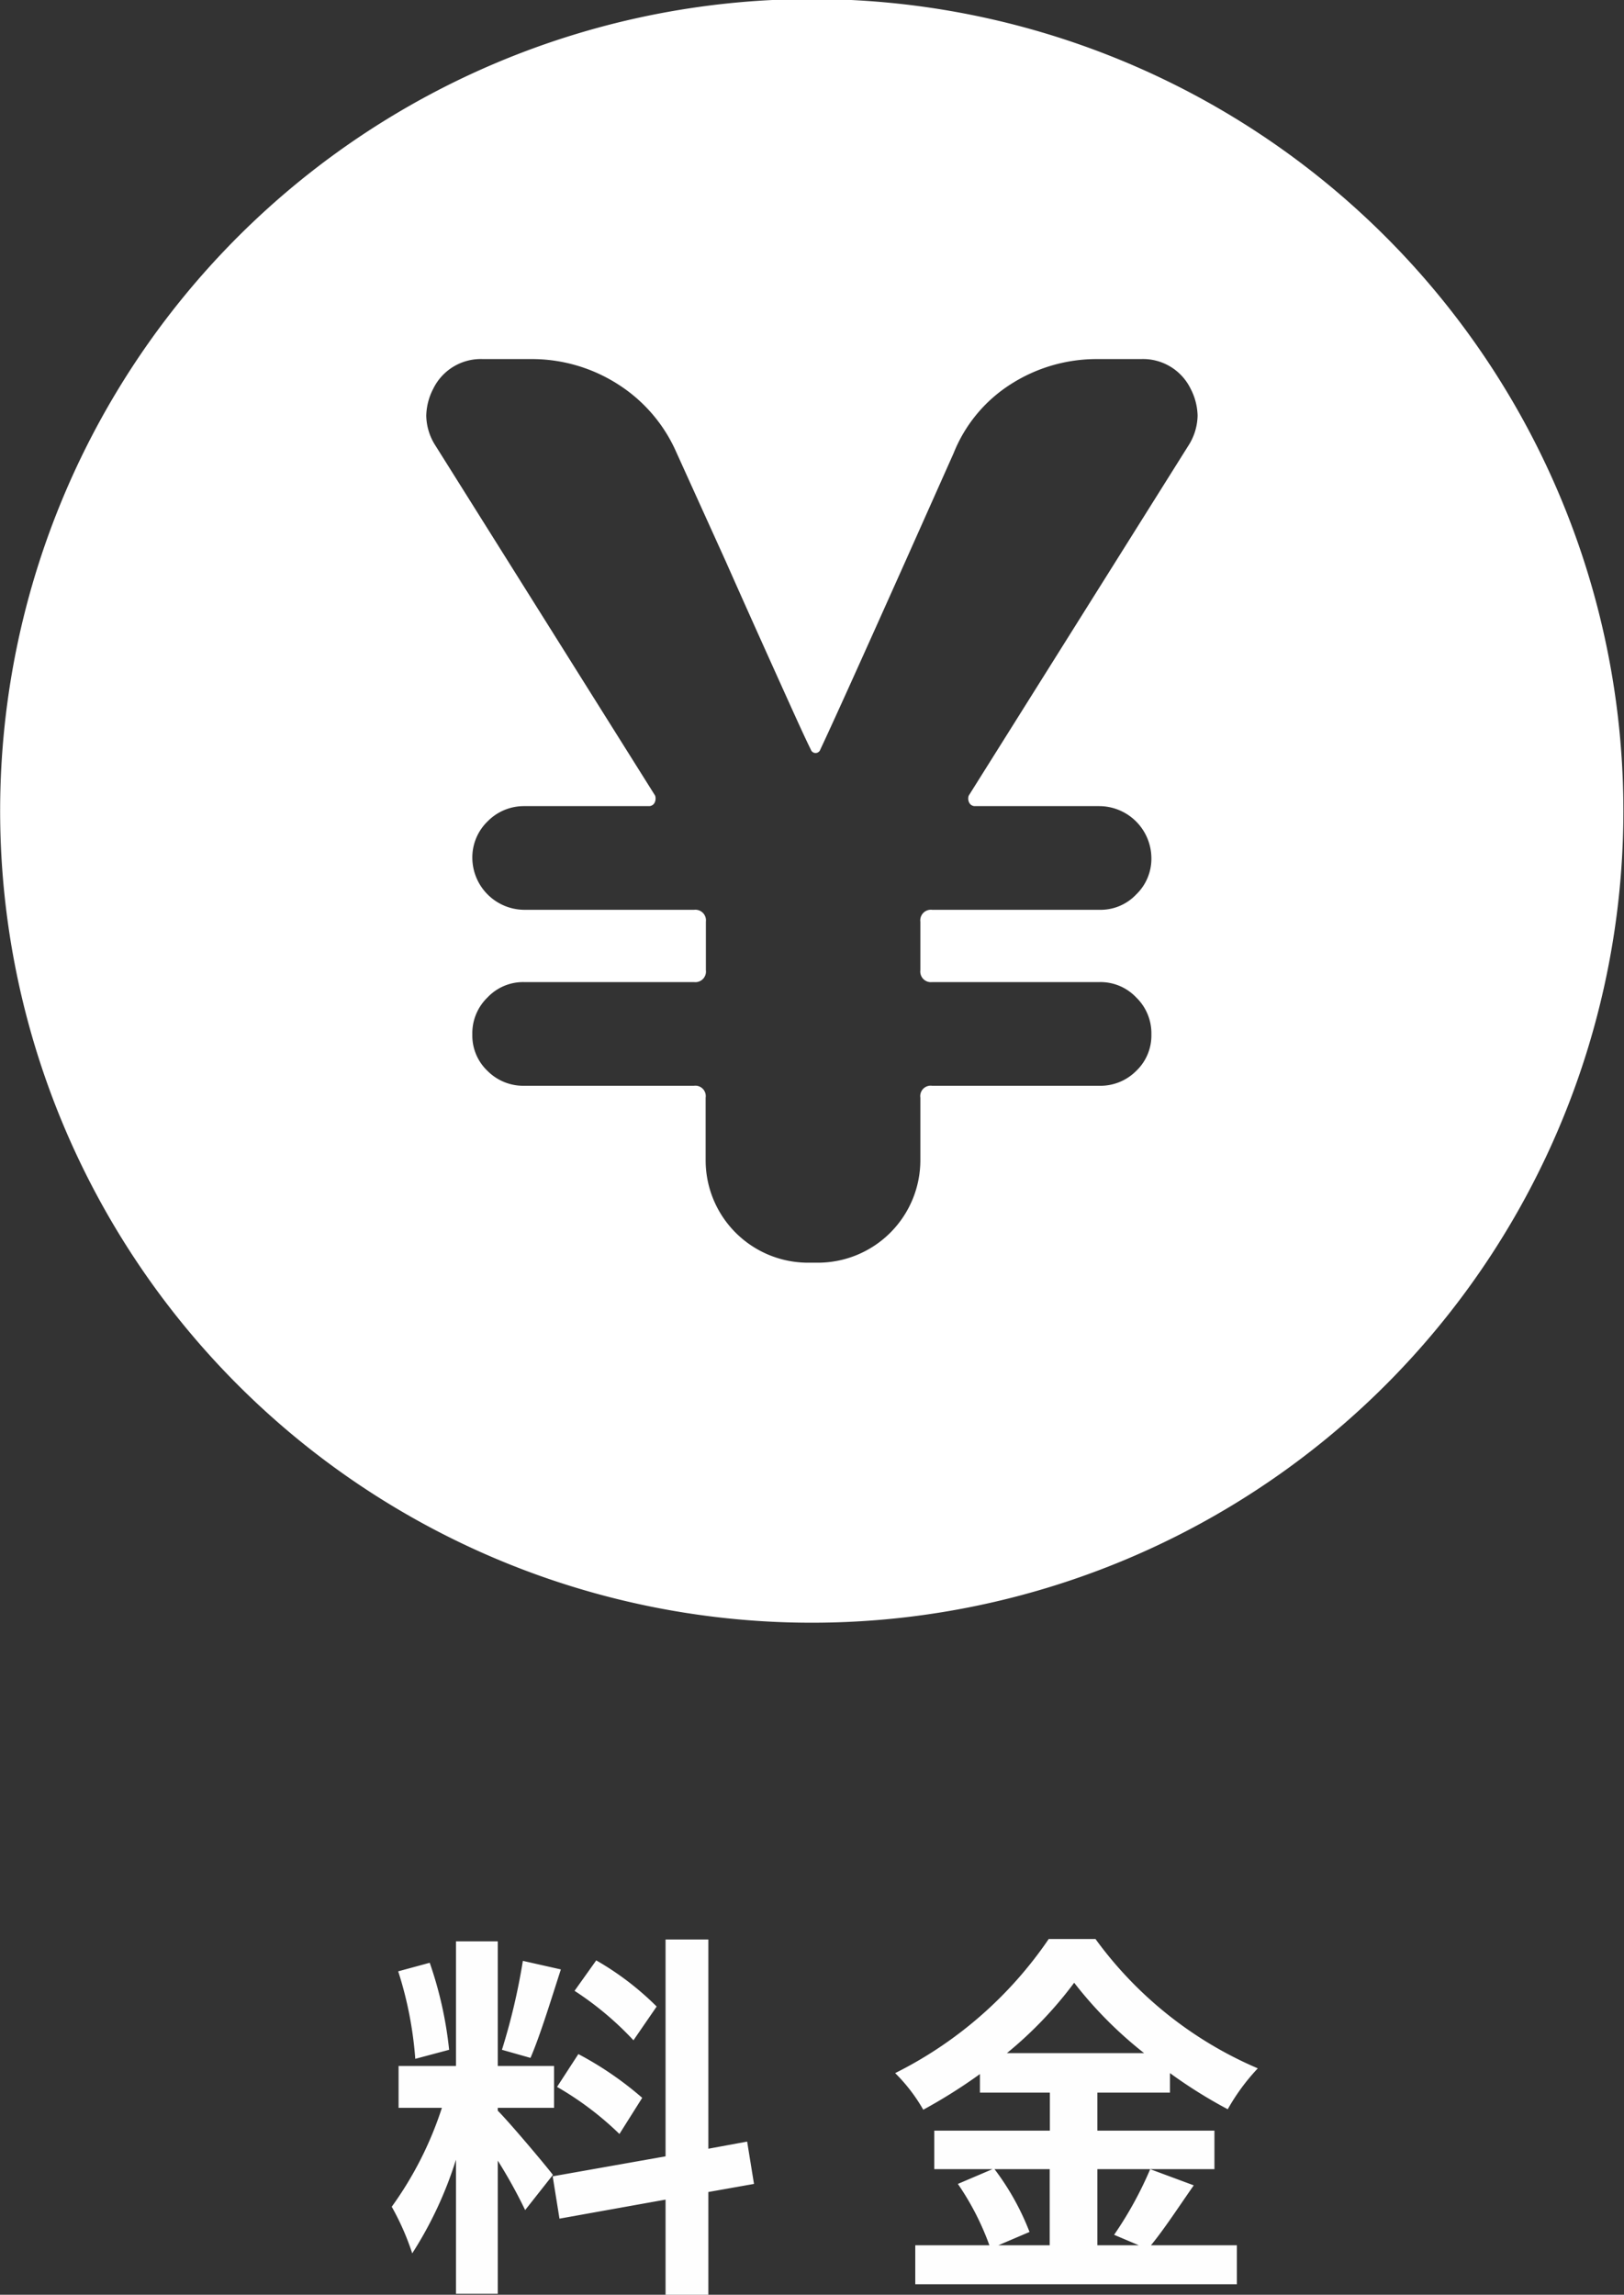
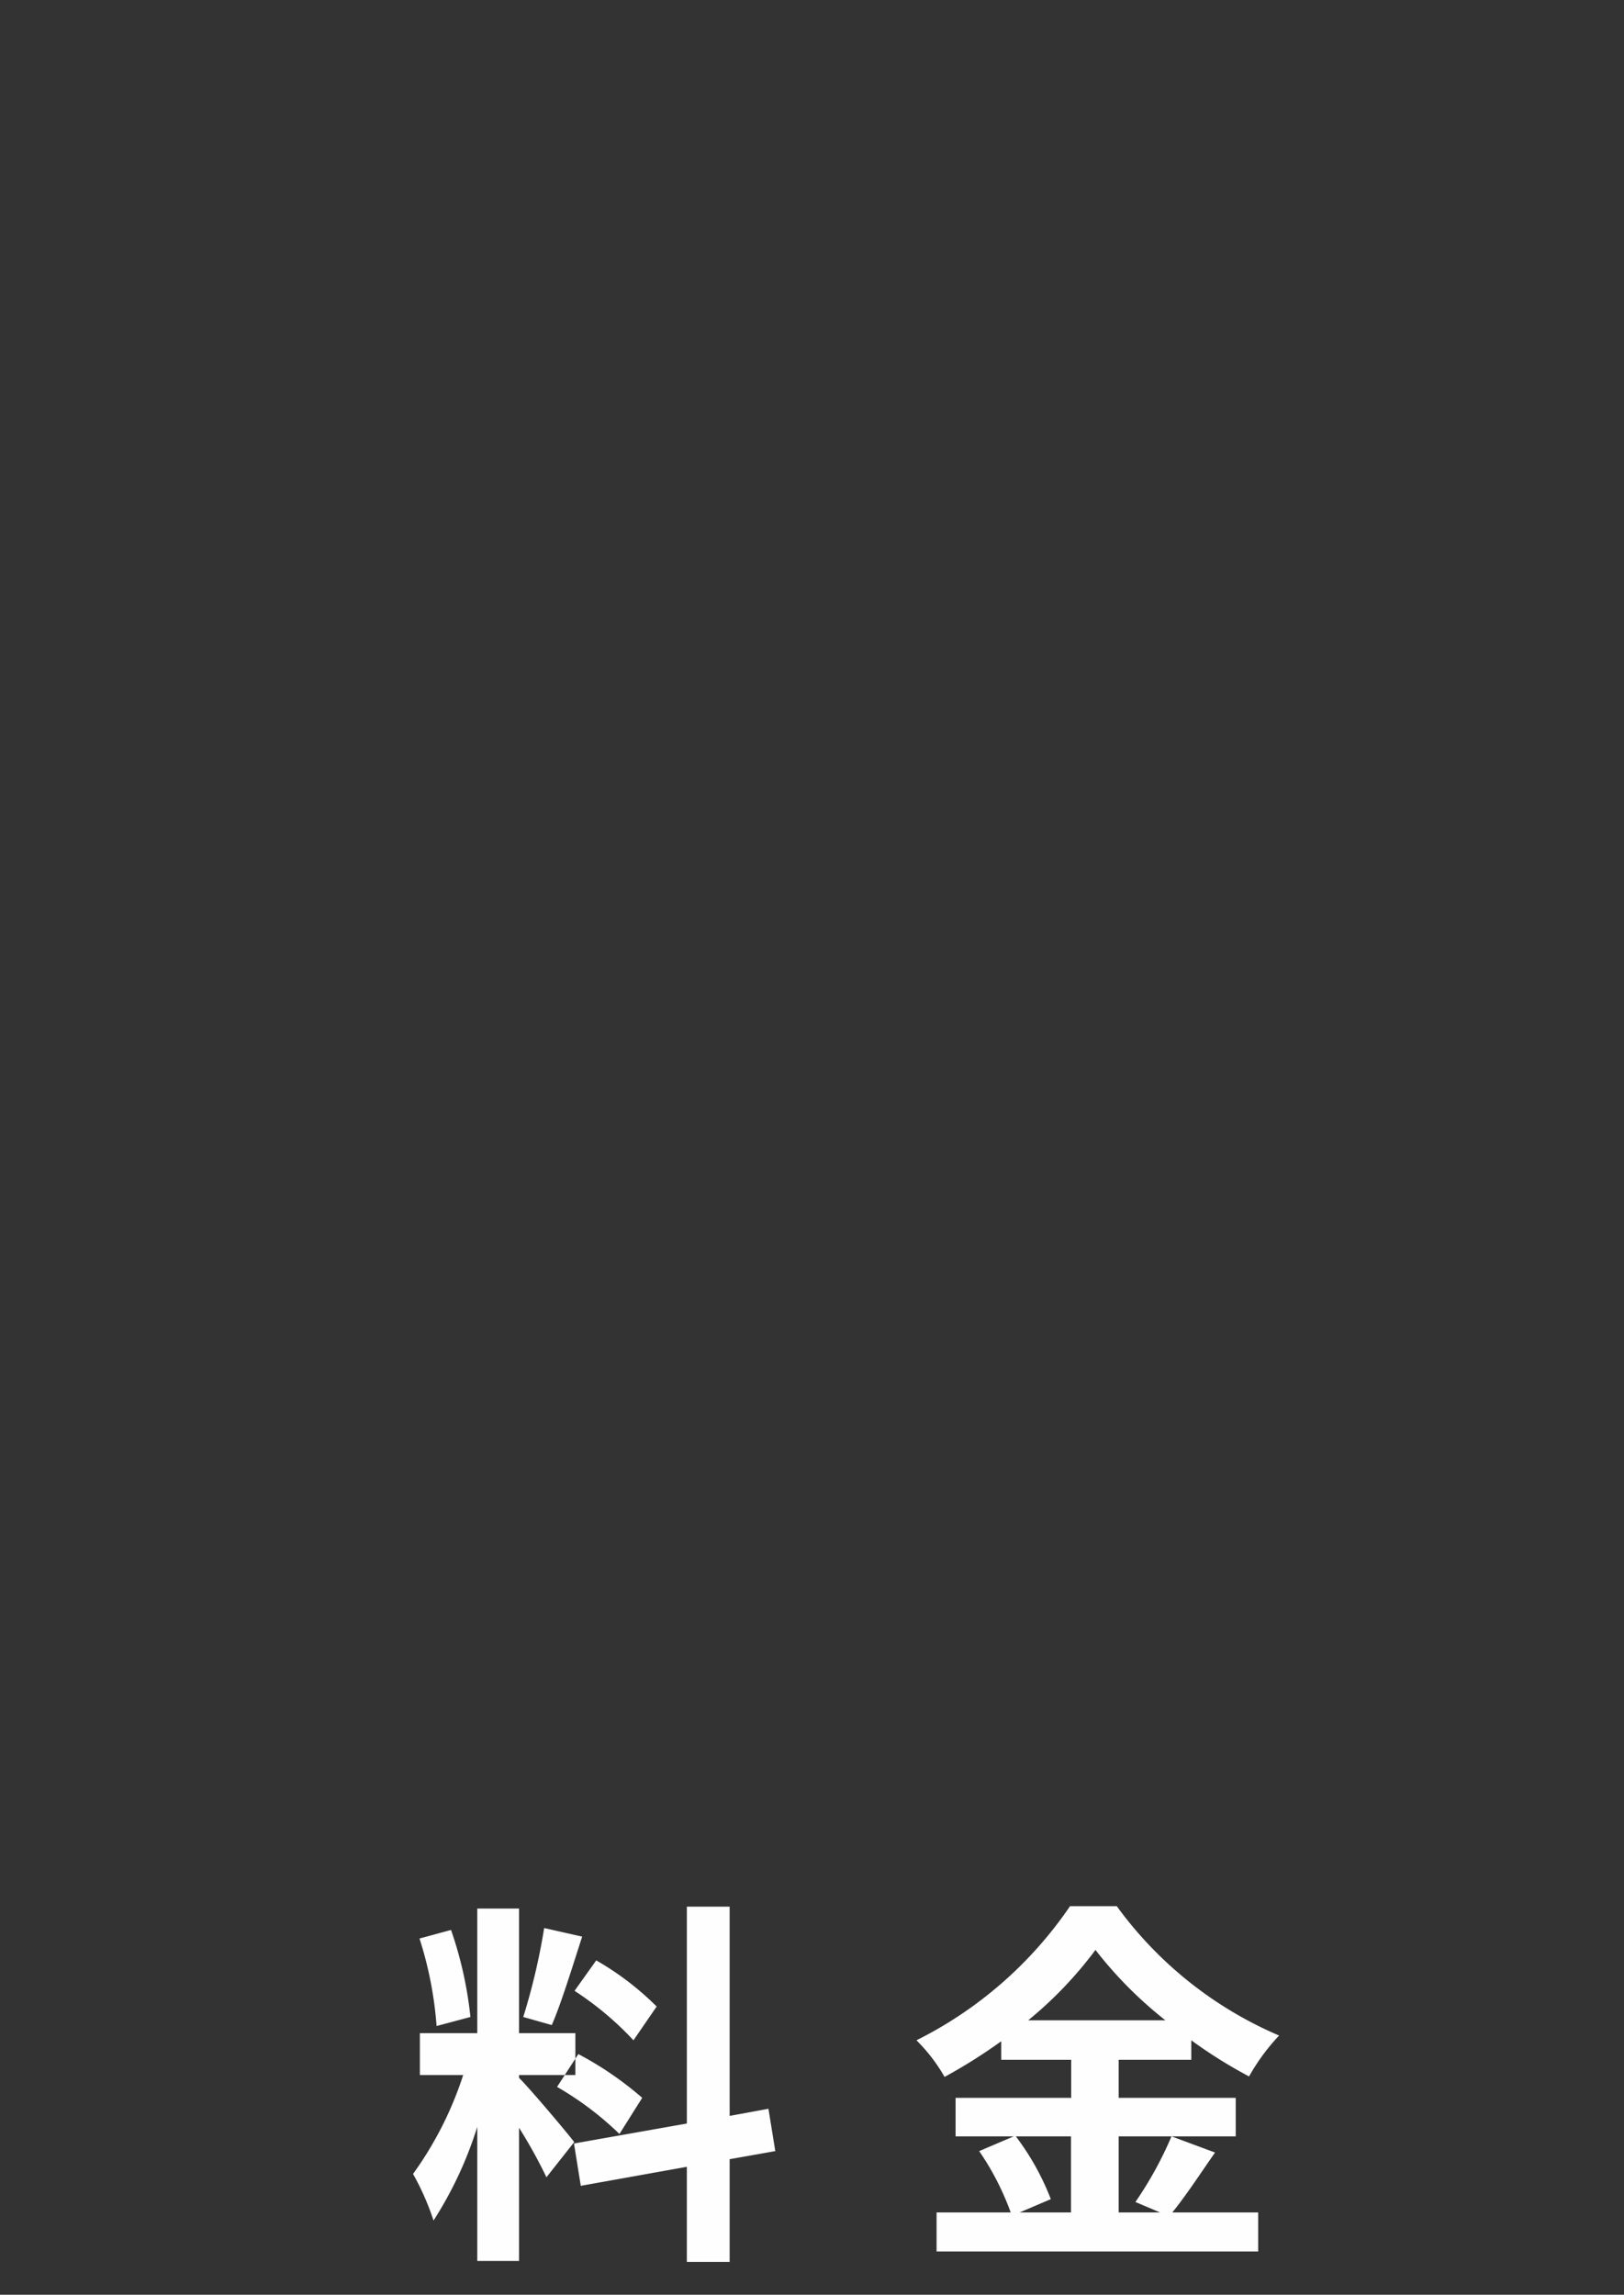
<svg xmlns="http://www.w3.org/2000/svg" id="料金" width="34.156" height="48.25" viewBox="0 0 34.156 48.25">
  <rect x="0" y="0" width="34.156" height="48.25" fill="#333333" stroke="none" />
  <defs>
    <style>
      .cls-1 {
        fill: #fff;
      }

      .cls-1, .cls-2 {
        fill-rule: evenodd;
      }

      .cls-2 {
        fill: #fefefe;
      }
    </style>
  </defs>
-   <path id="シェイプ_539" data-name="シェイプ 539" class="cls-1" d="M148.949,6654.14a17.07,17.07,0,1,0,17.069,17.07A17.068,17.068,0,0,0,148.949,6654.14Zm7.914,9.4-4.614,7.35a0.188,0.188,0,0,0,.012.15,0.132,0.132,0,0,0,.112.07H155a1.1,1.1,0,0,1,1.091,1.09,1.044,1.044,0,0,1-.322.77,1.031,1.031,0,0,1-.769.32H151.48a0.223,0.223,0,0,0-.248.25v1.02a0.223,0.223,0,0,0,.248.25H155a1.031,1.031,0,0,1,.769.32,1.05,1.05,0,0,1,.322.78,1.028,1.028,0,0,1-.322.77,1.06,1.06,0,0,1-.769.31H151.48a0.219,0.219,0,0,0-.248.25v1.31a2.156,2.156,0,0,1-2.158,2.16h-0.2a2.154,2.154,0,0,1-2.158-2.16v-1.31a0.219,0.219,0,0,0-.248-0.25H142.9a1.059,1.059,0,0,1-.769-0.31,1.024,1.024,0,0,1-.322-0.77,1.046,1.046,0,0,1,.322-0.78,1.03,1.03,0,0,1,.769-0.32h3.573a0.223,0.223,0,0,0,.248-0.25v-1.02a0.223,0.223,0,0,0-.248-0.25H142.9a1.1,1.1,0,0,1-1.091-1.09,1.056,1.056,0,0,1,.322-0.77,1.068,1.068,0,0,1,.769-0.32h2.63a0.132,0.132,0,0,0,.112-0.07,0.2,0.2,0,0,0,.012-0.15l-4.614-7.35a1.2,1.2,0,0,1-.2-0.64,1.288,1.288,0,0,1,.149-0.57,1.113,1.113,0,0,1,1.042-.62h1.017a3.357,3.357,0,0,1,1.824.53,3.23,3.23,0,0,1,1.228,1.43l1.042,2.3c0.363,0.82.723,1.62,1.079,2.41s0.591,1.31.707,1.54a0.105,0.105,0,0,0,.2,0c0.264-.56.86-1.88,1.786-3.95l1.017-2.28a3.065,3.065,0,0,1,1.2-1.45,3.347,3.347,0,0,1,1.823-.53h0.918a1.113,1.113,0,0,1,1.042.62,1.288,1.288,0,0,1,.149.57A1.209,1.209,0,0,1,156.863,6663.54Z" transform="translate(-131.875 -6654.16)" />
-   <path id="料金-2" data-name="料金" class="cls-2" d="M145.686,6696.35a6.075,6.075,0,0,0-1.271-.97l-0.456.64a6.617,6.617,0,0,1,1.239,1.04Zm-2.095,1.69a6.6,6.6,0,0,1,1.312.99l0.479-.76a7.078,7.078,0,0,0-1.343-.92Zm-0.719-2.65a13.441,13.441,0,0,1-.44,1.87l0.6,0.17c0.2-.46.432-1.22,0.639-1.86Zm-1.551,1.87a8.123,8.123,0,0,0-.408-1.83l-0.663.18a7.9,7.9,0,0,1,.359,1.84Zm2.183,2.63c-0.168-.22-0.928-1.12-1.16-1.35v-0.06h1.184v-0.88h-1.184v-2.62h-0.879v2.62h-1.207v0.88h0.911a7.484,7.484,0,0,1-1.055,2.08,5.42,5.42,0,0,1,.431.98,8.118,8.118,0,0,0,.92-1.97v2.82h0.879v-2.8a10.458,10.458,0,0,1,.576,1.04Zm4.229,0.19-0.144-.89-0.816.15v-4.4h-0.9v4.56l-2.374.42,0.143,0.89,2.231-.4v2h0.9v-2.16Zm6.219-.31v1.6h-1.08l0.656-.28a5.4,5.4,0,0,0-.736-1.32h1.16Zm-0.9-2.44a8.337,8.337,0,0,0,1.415-1.48,8.563,8.563,0,0,0,1.471,1.48h-2.886Zm3.014,2.44a7.818,7.818,0,0,1-.759,1.38l0.519,0.22h-0.871v-1.6h2.462v-0.81h-2.462v-0.8h1.527v-0.41a10.1,10.1,0,0,0,1.215.76,4.375,4.375,0,0,1,.632-0.86,8.2,8.2,0,0,1-3.414-2.72h-0.983a8.491,8.491,0,0,1-3.23,2.82,3.581,3.581,0,0,1,.591.77,11.148,11.148,0,0,0,1.192-.75v0.39h1.471v0.8h-2.431v0.81h1.223l-0.727.31a5.66,5.66,0,0,1,.663,1.29h-1.559v0.82h6.764v-0.82h-1.807c0.28-.34.592-0.82,0.9-1.26Z" transform="translate(-131.875 -6654.16)" />
+   <path id="料金-2" data-name="料金" class="cls-2" d="M145.686,6696.35a6.075,6.075,0,0,0-1.271-.97l-0.456.64a6.617,6.617,0,0,1,1.239,1.04Zm-2.095,1.69a6.6,6.6,0,0,1,1.312.99l0.479-.76a7.078,7.078,0,0,0-1.343-.92m-0.719-2.65a13.441,13.441,0,0,1-.44,1.87l0.6,0.17c0.2-.46.432-1.22,0.639-1.86Zm-1.551,1.87a8.123,8.123,0,0,0-.408-1.83l-0.663.18a7.9,7.9,0,0,1,.359,1.84Zm2.183,2.63c-0.168-.22-0.928-1.12-1.16-1.35v-0.06h1.184v-0.88h-1.184v-2.62h-0.879v2.62h-1.207v0.88h0.911a7.484,7.484,0,0,1-1.055,2.08,5.42,5.42,0,0,1,.431.98,8.118,8.118,0,0,0,.92-1.97v2.82h0.879v-2.8a10.458,10.458,0,0,1,.576,1.04Zm4.229,0.19-0.144-.89-0.816.15v-4.4h-0.9v4.56l-2.374.42,0.143,0.89,2.231-.4v2h0.9v-2.16Zm6.219-.31v1.6h-1.08l0.656-.28a5.4,5.4,0,0,0-.736-1.32h1.16Zm-0.9-2.44a8.337,8.337,0,0,0,1.415-1.48,8.563,8.563,0,0,0,1.471,1.48h-2.886Zm3.014,2.44a7.818,7.818,0,0,1-.759,1.38l0.519,0.22h-0.871v-1.6h2.462v-0.81h-2.462v-0.8h1.527v-0.41a10.1,10.1,0,0,0,1.215.76,4.375,4.375,0,0,1,.632-0.86,8.2,8.2,0,0,1-3.414-2.72h-0.983a8.491,8.491,0,0,1-3.23,2.82,3.581,3.581,0,0,1,.591.77,11.148,11.148,0,0,0,1.192-.75v0.39h1.471v0.8h-2.431v0.81h1.223l-0.727.31a5.66,5.66,0,0,1,.663,1.29h-1.559v0.82h6.764v-0.82h-1.807c0.28-.34.592-0.82,0.9-1.26Z" transform="translate(-131.875 -6654.16)" />
</svg>